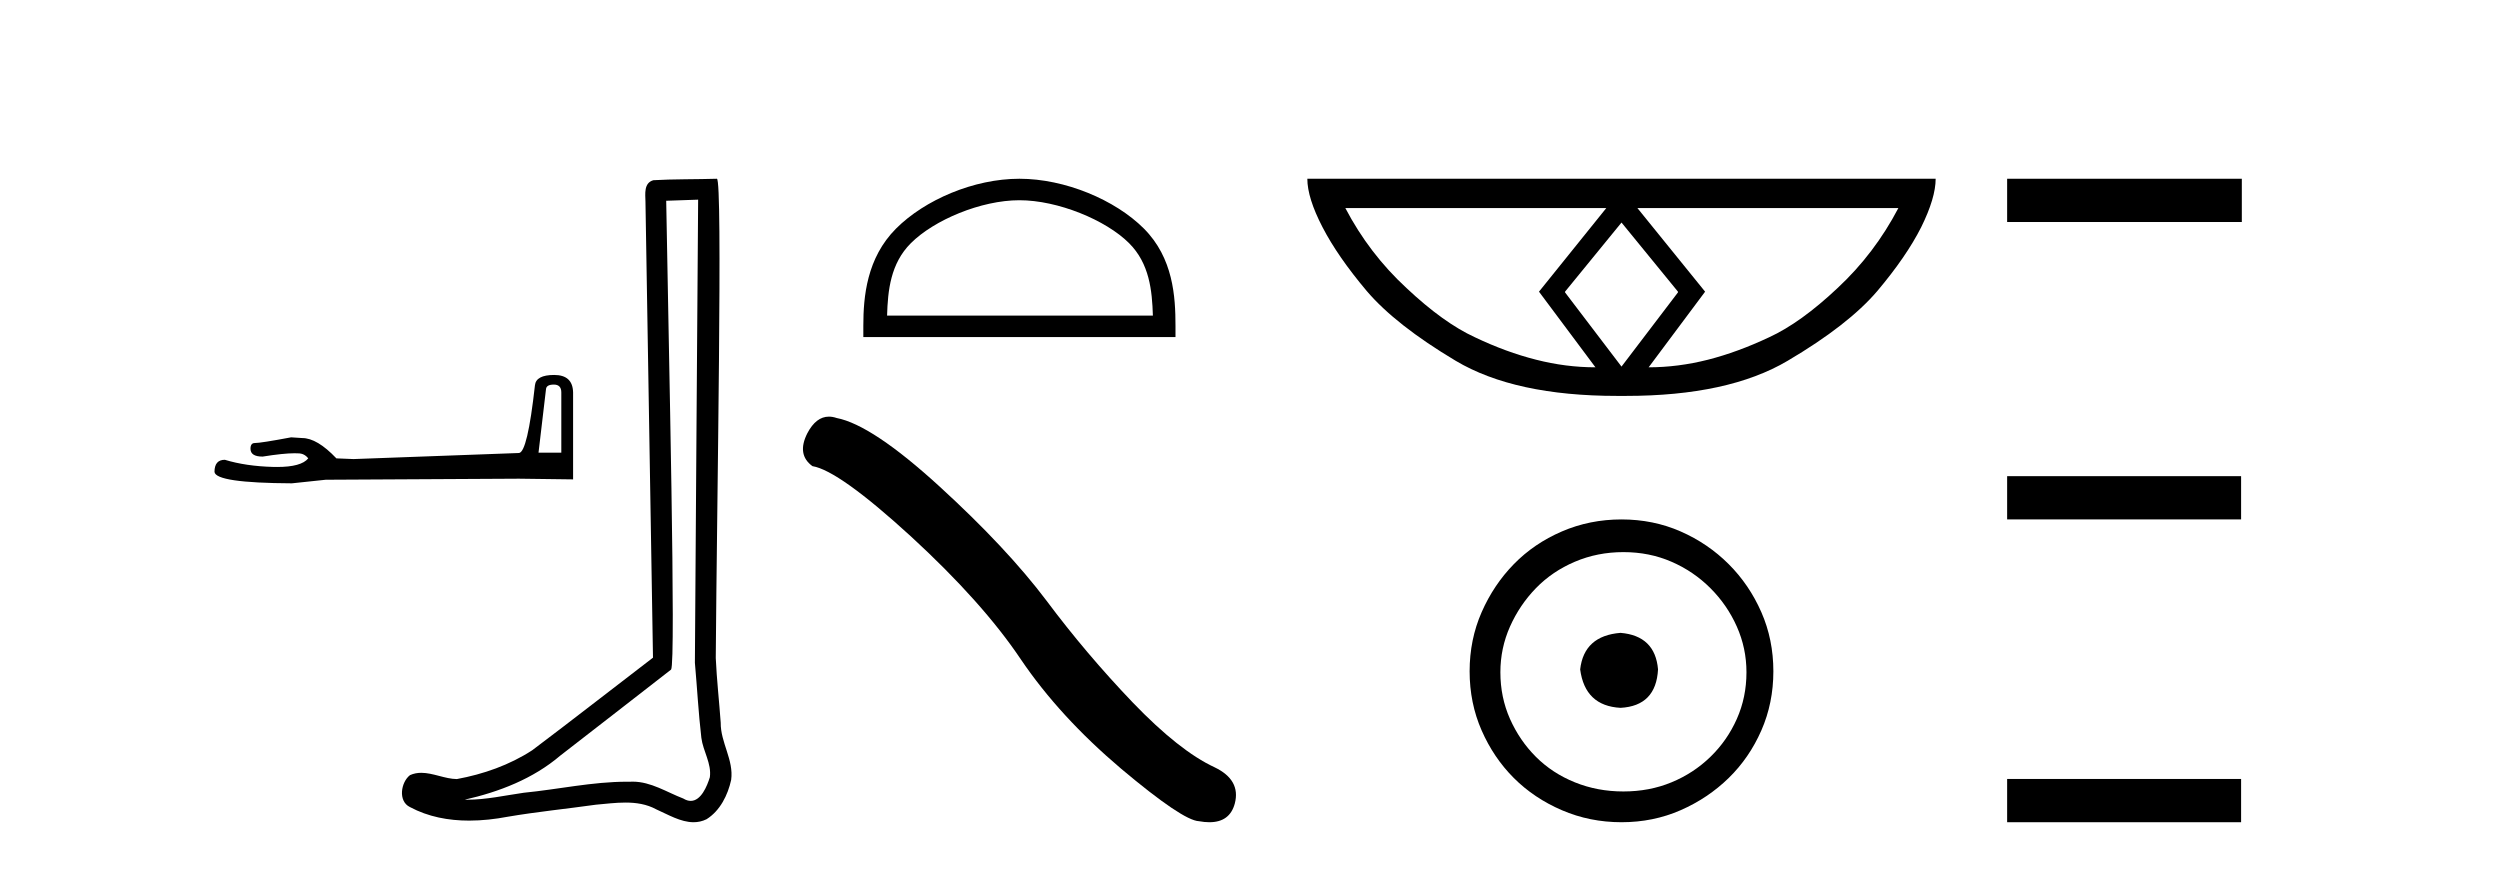
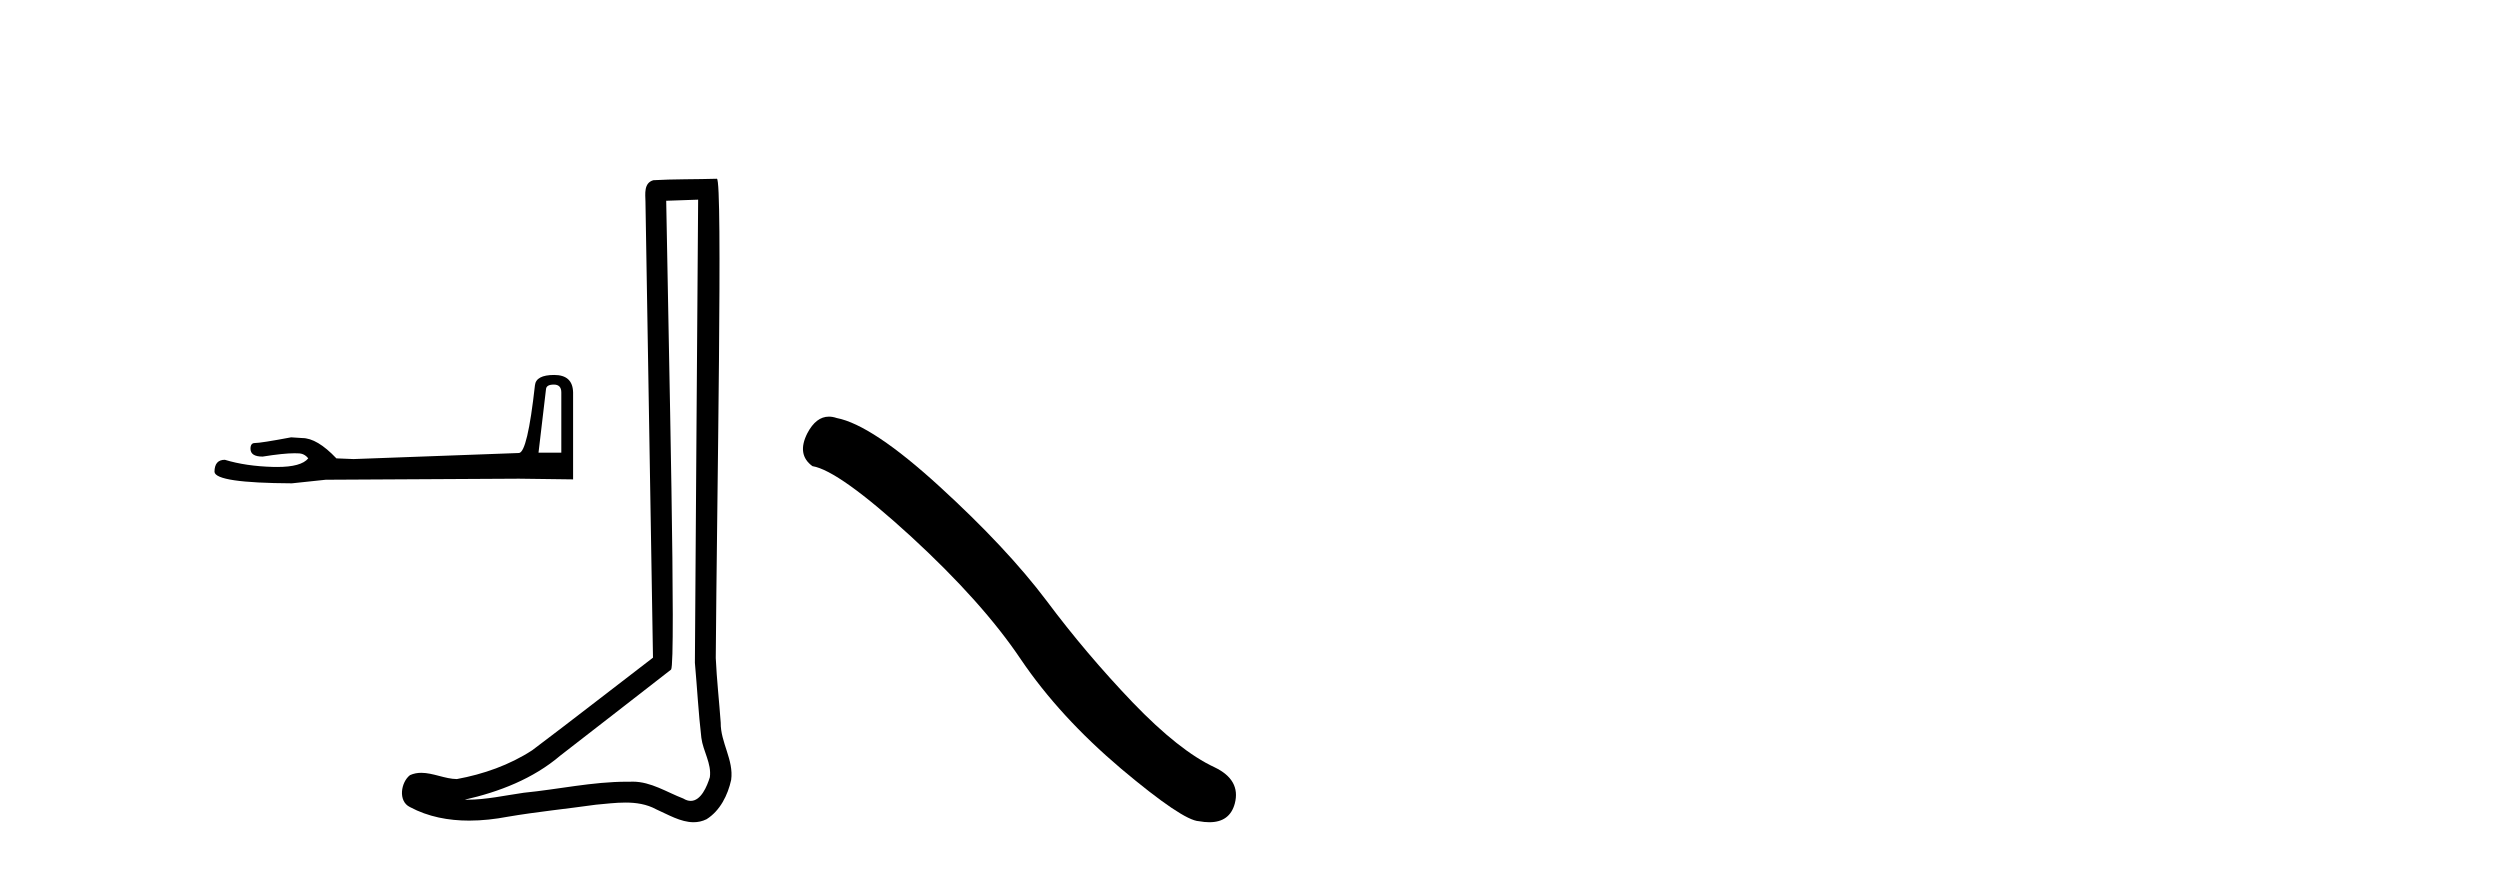
<svg xmlns="http://www.w3.org/2000/svg" width="118.0" height="41.0">
  <path d="M 26.141 18.152 Q 26.494 18.152 26.494 18.522 L 26.494 21.366 L 25.418 21.366 L 25.771 18.371 Q 25.788 18.152 26.141 18.152 ZM 26.158 17.698 Q 25.3 17.698 25.249 18.186 Q 24.896 21.366 24.492 21.382 L 16.686 21.668 L 15.878 21.635 Q 14.97 20.676 14.263 20.676 Q 14.011 20.659 13.741 20.642 Q 12.311 20.911 12.025 20.911 Q 11.823 20.911 11.823 21.181 Q 11.823 21.551 12.395 21.551 Q 13.378 21.394 13.902 21.394 Q 13.998 21.394 14.078 21.399 Q 14.364 21.399 14.549 21.635 Q 14.221 22.041 13.08 22.041 Q 12.993 22.041 12.9 22.039 Q 11.605 22.005 10.612 21.702 Q 10.124 21.702 10.124 22.274 Q 10.175 22.796 13.775 22.813 L 15.373 22.644 L 24.492 22.594 L 27.05 22.627 L 27.05 18.522 Q 27.033 17.698 26.158 17.698 Z" style="fill:#000000;stroke:none" />
  <path d="M 32.952 9.424 C 32.902 16.711 32.844 23.997 32.799 31.284 C 32.905 32.464 32.966 33.649 33.104 34.826 C 33.184 35.455 33.594 36.041 33.505 36.685 C 33.371 37.12 33.085 37.802 32.602 37.802 C 32.495 37.802 32.379 37.769 32.252 37.691 C 31.47 37.391 30.726 36.894 29.864 36.894 C 29.817 36.894 29.769 36.895 29.72 36.898 C 29.678 36.898 29.635 36.897 29.592 36.897 C 27.955 36.897 26.346 37.259 24.721 37.418 C 23.834 37.544 22.949 37.747 22.049 37.747 C 22.011 37.747 21.973 37.746 21.935 37.745 C 23.56 37.378 25.165 36.757 26.445 35.665 C 28.187 34.31 29.936 32.963 31.675 31.604 C 31.911 31.314 31.562 16.507 31.445 9.476 C 31.947 9.459 32.449 9.441 32.952 9.424 ZM 33.837 8.437 C 33.837 8.437 33.836 8.437 33.836 8.437 C 32.976 8.465 31.695 8.452 30.837 8.506 C 30.379 8.639 30.459 9.152 30.466 9.52 C 30.584 16.694 30.703 23.868 30.821 31.042 C 28.919 32.496 27.034 33.973 25.121 35.412 C 24.051 36.109 22.813 36.543 21.564 36.772 C 21.005 36.766 20.441 36.477 19.884 36.477 C 19.706 36.477 19.528 36.507 19.352 36.586 C 18.923 36.915 18.775 37.817 19.349 38.093 C 20.213 38.557 21.175 38.733 22.144 38.733 C 22.756 38.733 23.371 38.663 23.965 38.55 C 25.345 38.315 26.739 38.178 28.125 37.982 C 28.581 37.942 29.054 37.881 29.52 37.881 C 30.024 37.881 30.52 37.953 30.975 38.201 C 31.523 38.444 32.127 38.809 32.736 38.809 C 32.94 38.809 33.145 38.768 33.348 38.668 C 33.986 38.27 34.355 37.528 34.511 36.81 C 34.64 35.873 34.007 35.044 34.018 34.114 C 33.945 33.096 33.83 32.08 33.784 31.061 C 33.836 23.698 34.12 8.437 33.837 8.437 Z" style="fill:#000000;stroke:none" />
-   <path d="M 48.116 9.451 C 49.928 9.451 52.197 10.382 53.295 11.48 C 54.255 12.44 54.38 13.713 54.416 14.896 L 41.87 14.896 C 41.905 13.713 42.031 12.44 42.991 11.48 C 44.089 10.382 46.304 9.451 48.116 9.451 ZM 48.116 8.437 C 45.966 8.437 43.653 9.43 42.297 10.786 C 40.907 12.176 40.749 14.007 40.749 15.377 L 40.749 15.911 L 55.483 15.911 L 55.483 15.377 C 55.483 14.007 55.379 12.176 53.989 10.786 C 52.633 9.43 50.266 8.437 48.116 8.437 Z" style="fill:#000000;stroke:none" />
  <path d="M 39.125 19.665 Q 38.518 19.665 38.107 20.448 Q 37.595 21.455 38.347 22.002 Q 39.594 22.207 42.993 25.316 Q 46.376 28.425 48.186 31.125 Q 50.014 33.824 52.918 36.284 Q 55.823 38.727 56.591 38.761 Q 56.857 38.809 57.083 38.809 Q 58.047 38.809 58.283 37.924 Q 58.573 36.813 57.326 36.215 Q 55.669 35.447 53.465 33.157 Q 51.261 30.851 49.399 28.357 Q 47.52 25.863 44.343 22.959 Q 41.165 20.055 39.491 19.73 Q 39.3 19.665 39.125 19.665 Z" style="fill:#000000;stroke:none" />
-   <path d="M 76.535 10.504 L 79.2 13.767 L 79.2 13.801 L 76.535 17.303 L 73.87 13.801 L 73.87 13.767 L 76.535 10.504 ZM 75.817 9.821 L 72.64 13.767 L 75.305 17.337 Q 73.904 17.337 72.503 16.978 Q 71.085 16.62 69.616 15.919 Q 68.13 15.236 66.387 13.596 Q 64.628 11.973 63.5 9.821 ZM 89.603 9.821 Q 88.476 11.973 86.733 13.596 Q 84.991 15.236 83.504 15.919 Q 82.018 16.62 80.617 16.978 Q 79.2 17.337 77.816 17.337 L 80.481 13.767 L 77.286 9.821 ZM 61.706 8.437 Q 61.706 9.342 62.424 10.726 Q 63.141 12.11 64.508 13.733 Q 65.875 15.338 68.71 17.03 Q 71.495 18.687 76.33 18.687 L 76.74 18.687 Q 81.574 18.687 84.376 17.03 Q 87.246 15.338 88.612 13.733 Q 89.979 12.11 90.679 10.726 Q 91.363 9.342 91.363 8.437 Z" style="fill:#000000;stroke:none" />
-   <path d="M 76.489 29.871 C 75.34 29.962 74.705 30.537 74.584 31.595 C 74.735 32.745 75.37 33.35 76.489 33.41 C 77.608 33.35 78.198 32.745 78.259 31.595 C 78.168 30.537 77.578 29.962 76.489 29.871 ZM 76.625 26.06 C 77.442 26.06 78.198 26.211 78.894 26.514 C 79.59 26.816 80.202 27.232 80.731 27.761 C 81.261 28.291 81.677 28.896 81.979 29.576 C 82.282 30.257 82.433 30.975 82.433 31.731 C 82.433 32.518 82.282 33.251 81.979 33.932 C 81.677 34.612 81.261 35.21 80.731 35.724 C 80.202 36.238 79.59 36.639 78.894 36.926 C 78.198 37.214 77.442 37.357 76.625 37.357 C 75.809 37.357 75.045 37.214 74.334 36.926 C 73.623 36.639 73.011 36.238 72.496 35.724 C 71.982 35.21 71.574 34.612 71.271 33.932 C 70.969 33.251 70.818 32.518 70.818 31.731 C 70.818 30.975 70.969 30.257 71.271 29.576 C 71.574 28.896 71.982 28.291 72.496 27.761 C 73.011 27.232 73.623 26.816 74.334 26.514 C 75.045 26.211 75.809 26.06 76.625 26.06 ZM 76.535 24.517 C 75.536 24.517 74.599 24.706 73.722 25.084 C 72.844 25.462 72.088 25.977 71.453 26.627 C 70.818 27.277 70.311 28.034 69.933 28.896 C 69.555 29.758 69.366 30.688 69.366 31.686 C 69.366 32.684 69.555 33.614 69.933 34.476 C 70.311 35.338 70.818 36.087 71.453 36.722 C 72.088 37.357 72.844 37.864 73.722 38.242 C 74.599 38.62 75.536 38.809 76.535 38.809 C 77.533 38.809 78.463 38.62 79.325 38.242 C 80.187 37.864 80.943 37.357 81.594 36.722 C 82.244 36.087 82.758 35.338 83.136 34.476 C 83.514 33.614 83.703 32.684 83.703 31.686 C 83.703 30.688 83.514 29.758 83.136 28.896 C 82.758 28.034 82.244 27.277 81.594 26.627 C 80.943 25.977 80.187 25.462 79.325 25.084 C 78.463 24.706 77.533 24.517 76.535 24.517 Z" style="fill:#000000;stroke:none" />
-   <path d="M 94.737 8.437 L 94.737 10.479 L 105.814 10.479 L 105.814 8.437 ZM 94.737 22.475 L 94.737 24.516 L 105.78 24.516 L 105.78 22.475 ZM 94.737 36.767 L 94.737 38.809 L 105.78 38.809 L 105.78 36.767 Z" style="fill:#000000;stroke:none" />
</svg>